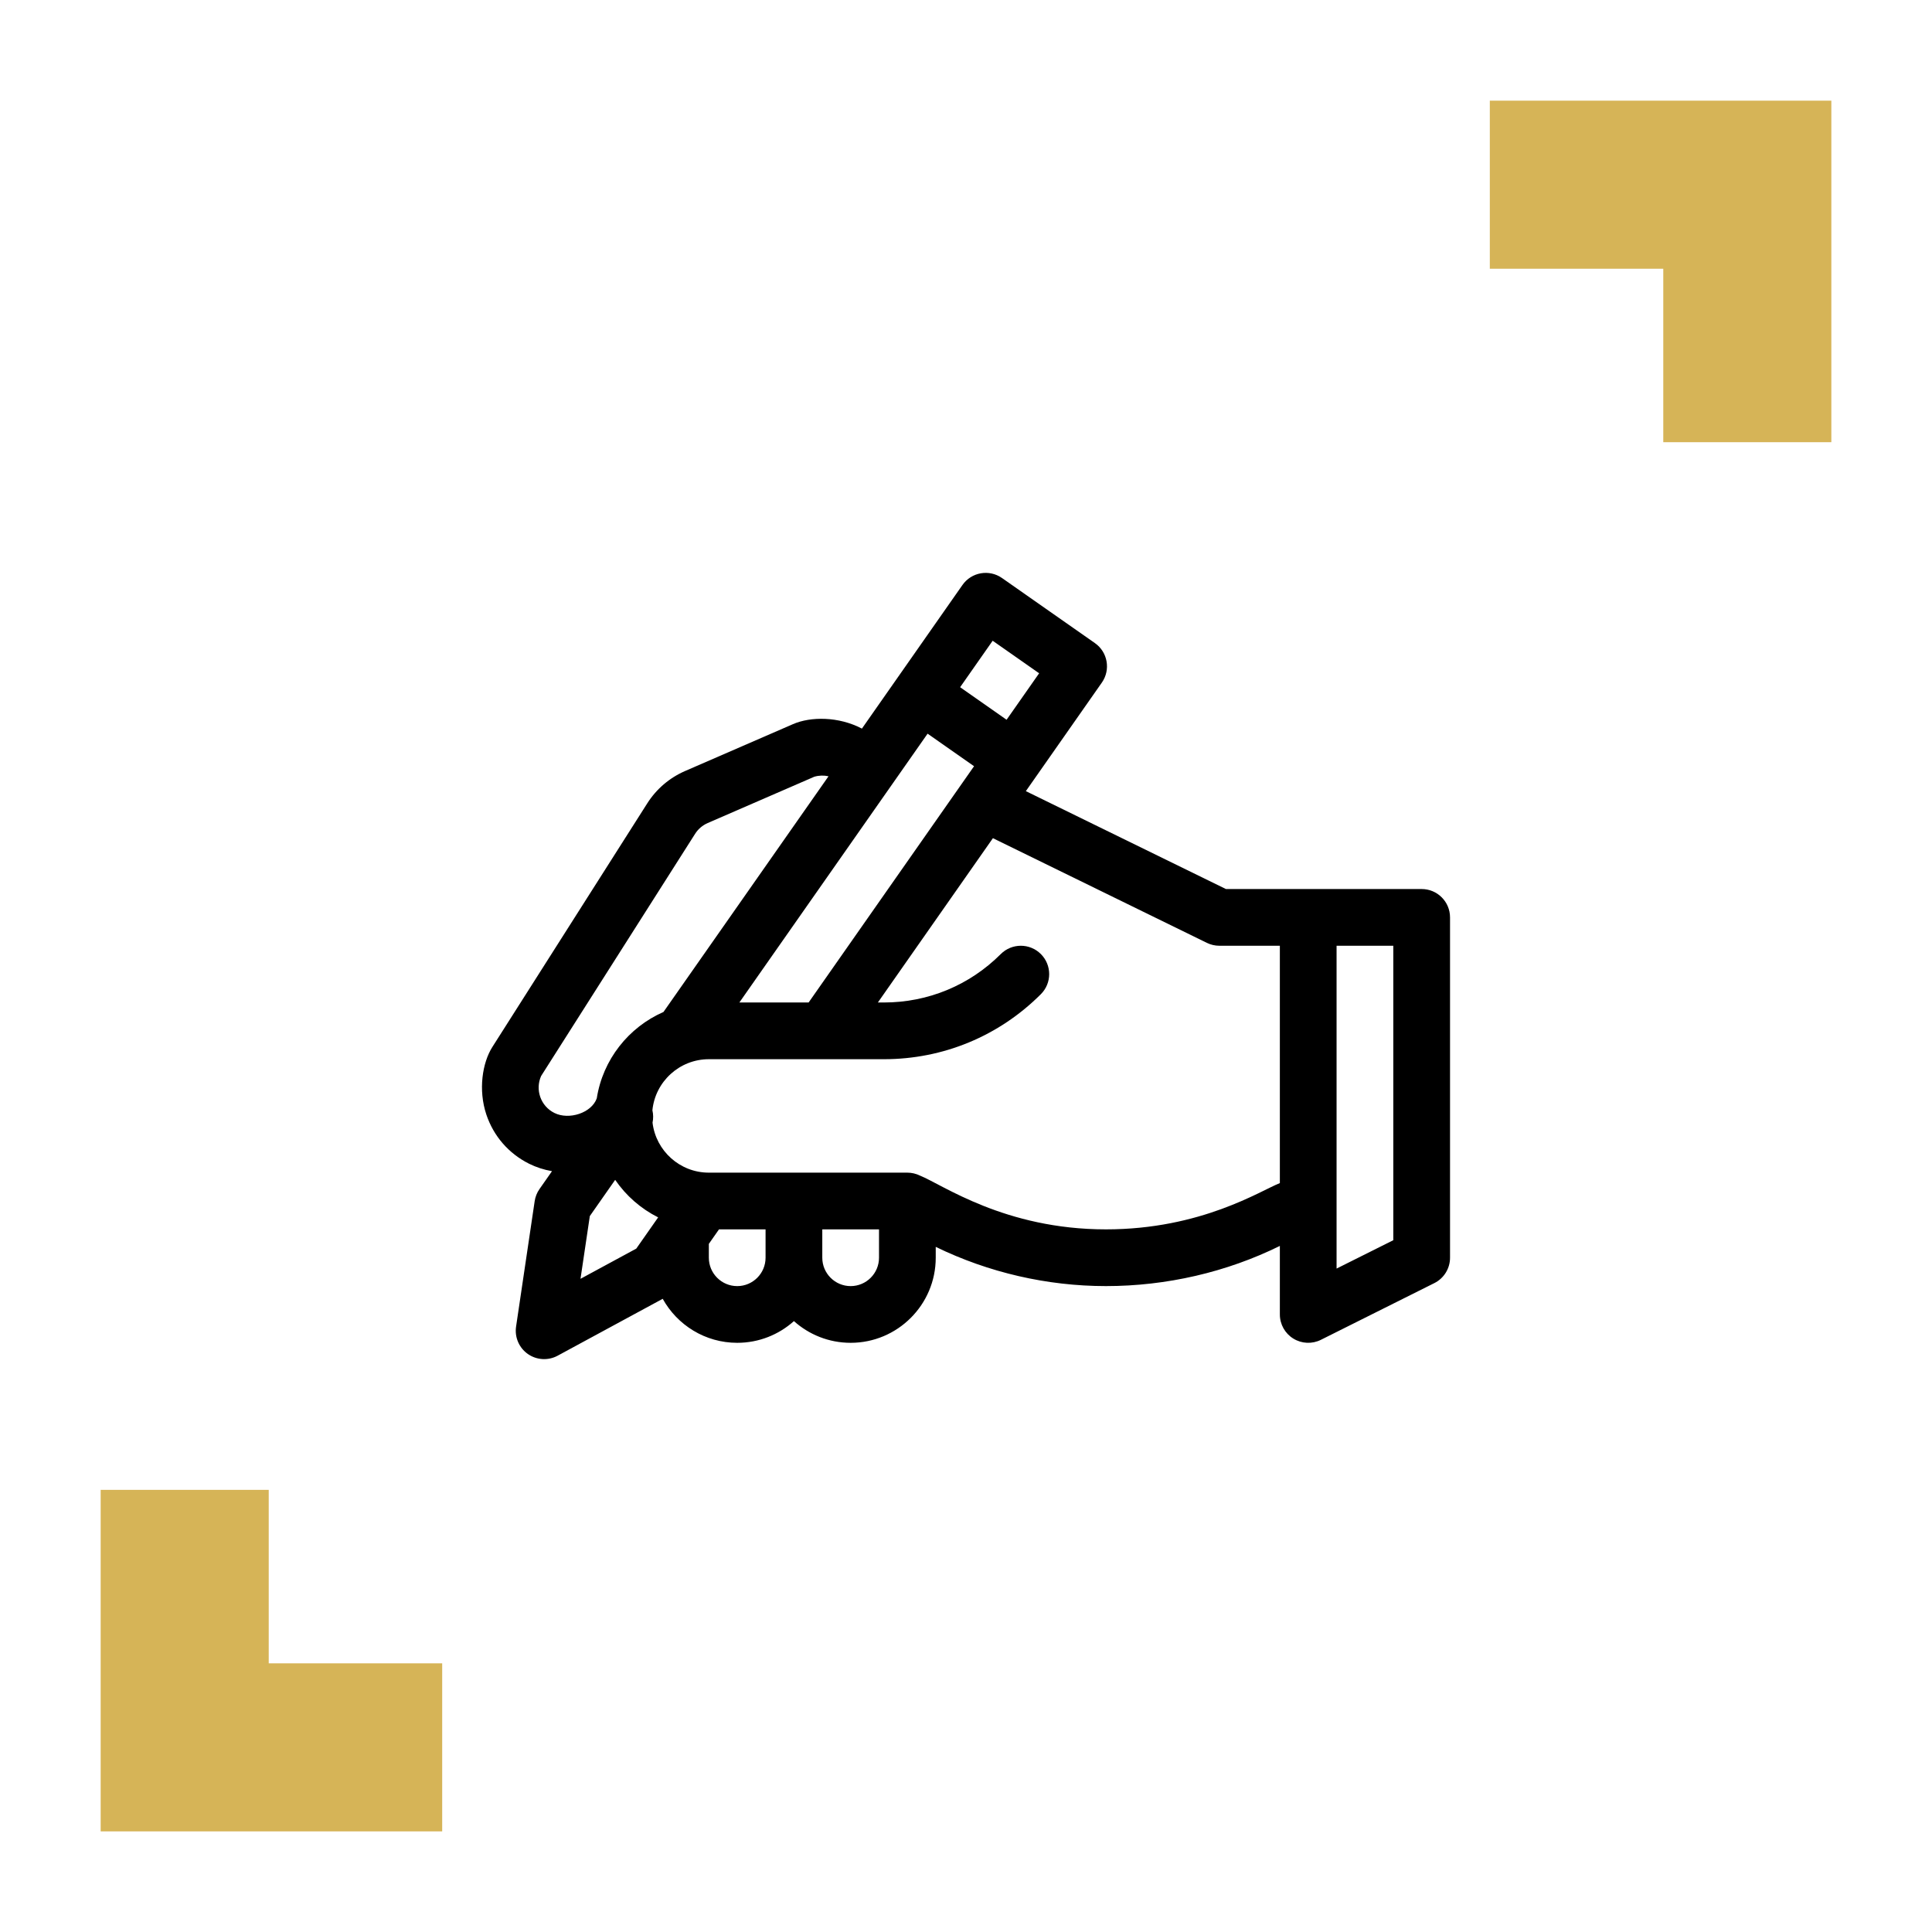
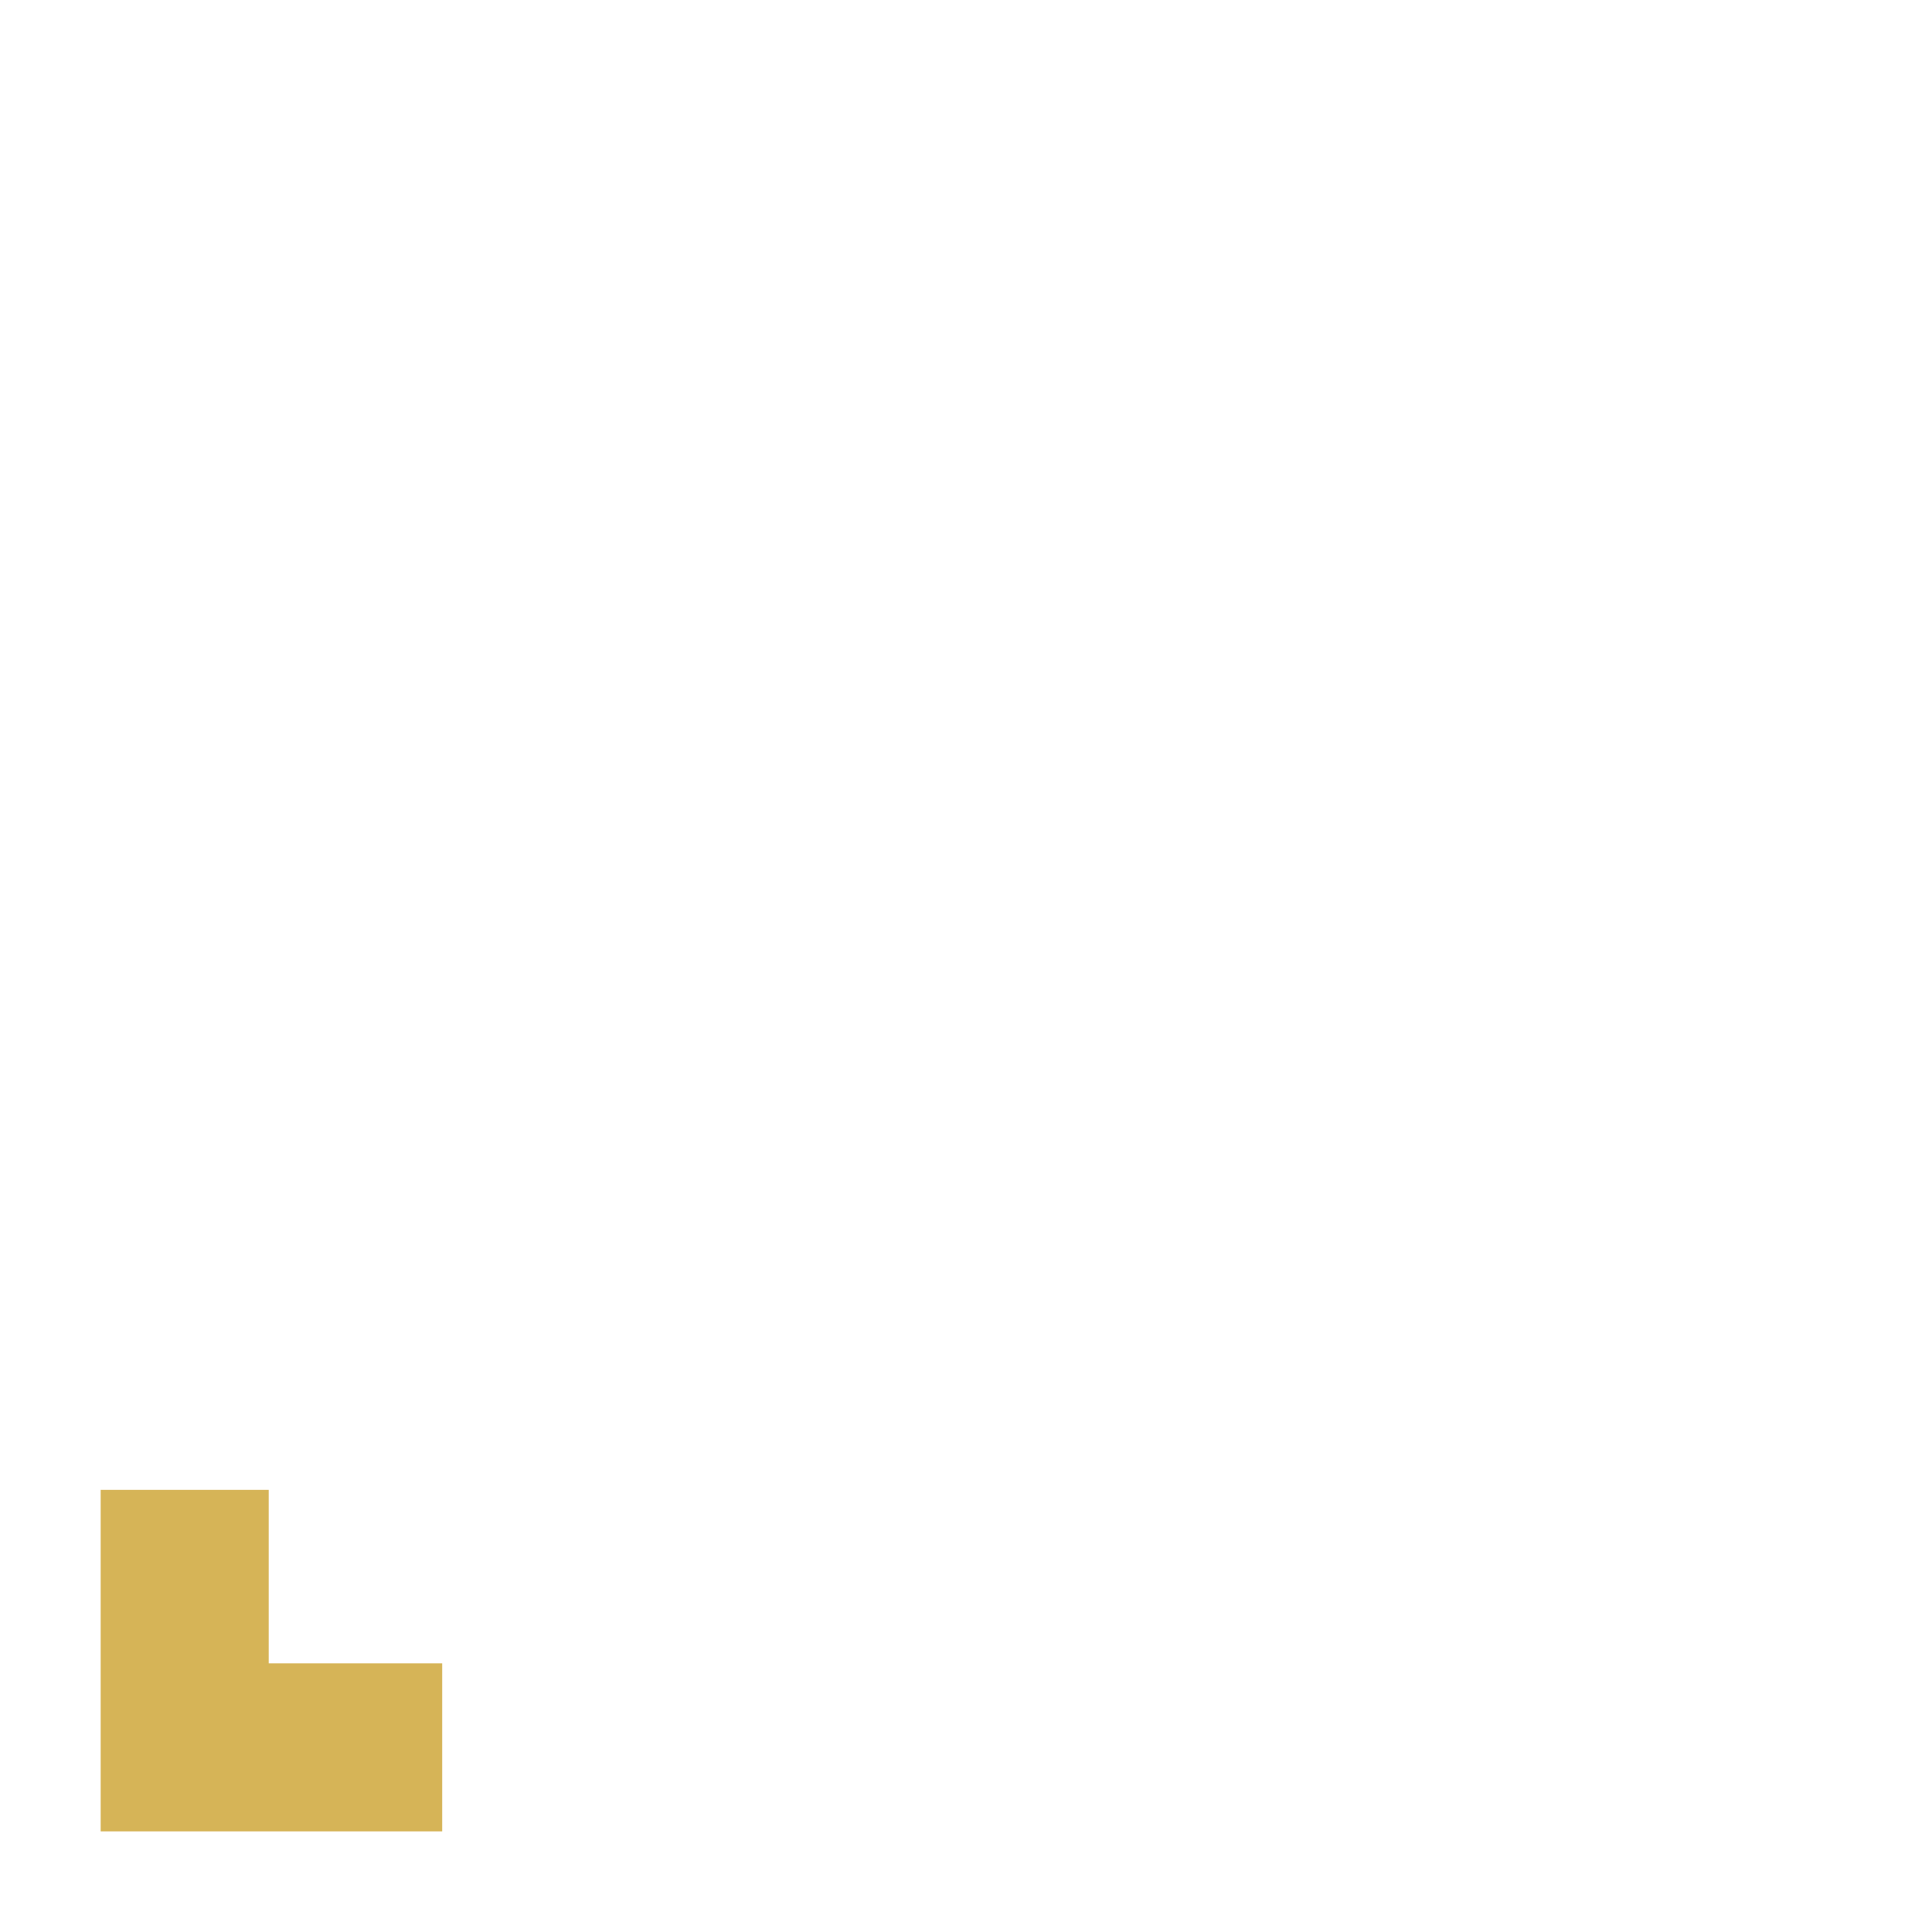
<svg xmlns="http://www.w3.org/2000/svg" width="100%" height="100%" viewBox="0 0 256 256" version="1.1" xml:space="preserve" style="fill-rule:evenodd;clip-rule:evenodd;stroke-linejoin:round;stroke-miterlimit:2;">
  <g>
    <g>
      <g>
-         <path d="M220.393,58.593l22.27,0l-0,-45.254l-45.255,-0l-0,22.27l22.985,-0l-0,22.984Z" style="fill:#d6b457;" />
-       </g>
+         </g>
      <g>
        <path d="M35.607,197.411l-22.27,-0l0,45.255l45.255,-0l0,-22.27l-22.985,-0l0,-22.985Z" style="fill:#d6b457;" />
      </g>
    </g>
  </g>
  <g>
-     <path d="M70.092,154.193c0.957,0.478 1.988,0.81 3.051,0.994l-1.656,2.365c-0.336,0.479 -0.553,1.028 -0.64,1.604l-2.465,16.625c-0.208,1.409 0.395,2.814 1.562,3.63c1.168,0.817 2.695,0.903 3.945,0.226l13.923,-7.539c1.923,3.474 5.626,5.832 9.871,5.832c2.885,-0 5.521,-1.089 7.516,-2.877c1.996,1.788 4.631,2.877 7.516,2.877c6.217,-0 11.274,-5.058 11.274,-11.274l0,-1.439c6.991,3.403 14.775,5.197 22.548,5.197c8.03,0 15.993,-1.841 23.05,-5.322l0,9.08c0,1.303 0.675,2.513 1.783,3.197c1.106,0.683 2.489,0.748 3.655,0.165l15.033,-7.516c1.274,-0.637 2.078,-1.938 2.078,-3.362l-0,-45.097c-0,-2.075 -1.683,-3.757 -3.758,-3.757l-25.937,-0l-26.511,-12.972l10.072,-14.385c1.189,-1.698 0.777,-4.044 -0.924,-5.233l-12.313,-8.623c-1.699,-1.189 -4.043,-0.776 -5.234,0.923c-1.591,2.273 -11.745,16.775 -13.325,19.031c-3.083,-1.62 -6.78,-1.612 -9.125,-0.594l-14.3,6.213c-2.073,0.901 -3.809,2.384 -5.021,4.292l-20.52,32.276c-1.333,2.097 -1.885,5.696 -0.802,8.943c0.952,2.858 2.96,5.173 5.654,6.52Zm6.828,15.256l1.234,-8.313l3.36,-4.8c1.44,2.104 3.4,3.821 5.694,4.972l-2.899,4.14l-7.389,4.001Zm20.763,0.966c-2.072,0 -3.758,-1.686 -3.758,-3.759l-0,-1.837l1.345,-1.921l6.171,0l-0,3.758c-0,2.073 -1.686,3.759 -3.758,3.759Zm15.033,0c-2.073,0 -3.758,-1.686 -3.758,-3.759l-0,-3.758l7.515,0l0,3.758c0,2.073 -1.685,3.759 -3.757,3.759Zm71.904,-6.081l-7.517,3.758l-0,-42.775l7.517,0l-0,39.017Zm-24.701,-39.399c0.515,0.251 1.078,0.382 1.651,0.382l8.017,0l0,31.45c-2.533,0.984 -10.397,6.131 -23.049,6.131c-13.412,0 -21.673,-5.94 -24.626,-7.12c-0.537,-0.267 -1.127,-0.396 -1.68,-0.396l-26.307,0c-3.843,0 -7.02,-2.899 -7.461,-6.626c0.117,-0.545 0.107,-1.105 -0.018,-1.641c0.378,-3.793 3.588,-6.765 7.479,-6.765l23.194,0c7.857,0 15.245,-3.06 20.802,-8.617c1.467,-1.468 1.467,-3.846 -0,-5.314c-1.468,-1.468 -3.847,-1.468 -5.314,-0c-4.138,4.136 -9.638,6.416 -15.488,6.416l-0.797,-0l15.243,-21.772l28.354,13.872Zm-37.009,-27.719l6.157,4.311l-21.92,31.308l-9.177,-0c3.196,-4.564 22.009,-31.432 24.94,-35.619Zm8.622,-12.314l6.158,4.312l-4.313,6.158l-6.156,-4.313l4.311,-6.157Zm-59.829,57.669l20.4,-32.084c0.404,-0.636 0.983,-1.13 1.674,-1.431l14.121,-6.134c0.627,-0.185 1.274,-0.197 1.884,-0.061l-21.868,31.231c-4.622,2.024 -8.038,6.307 -8.84,11.447c-0.687,1.93 -3.673,2.905 -5.62,1.931c-1.833,-0.916 -2.561,-3.091 -1.751,-4.899Z" style="fill-rule:nonzero;" />
-   </g>
+     </g>
</svg>